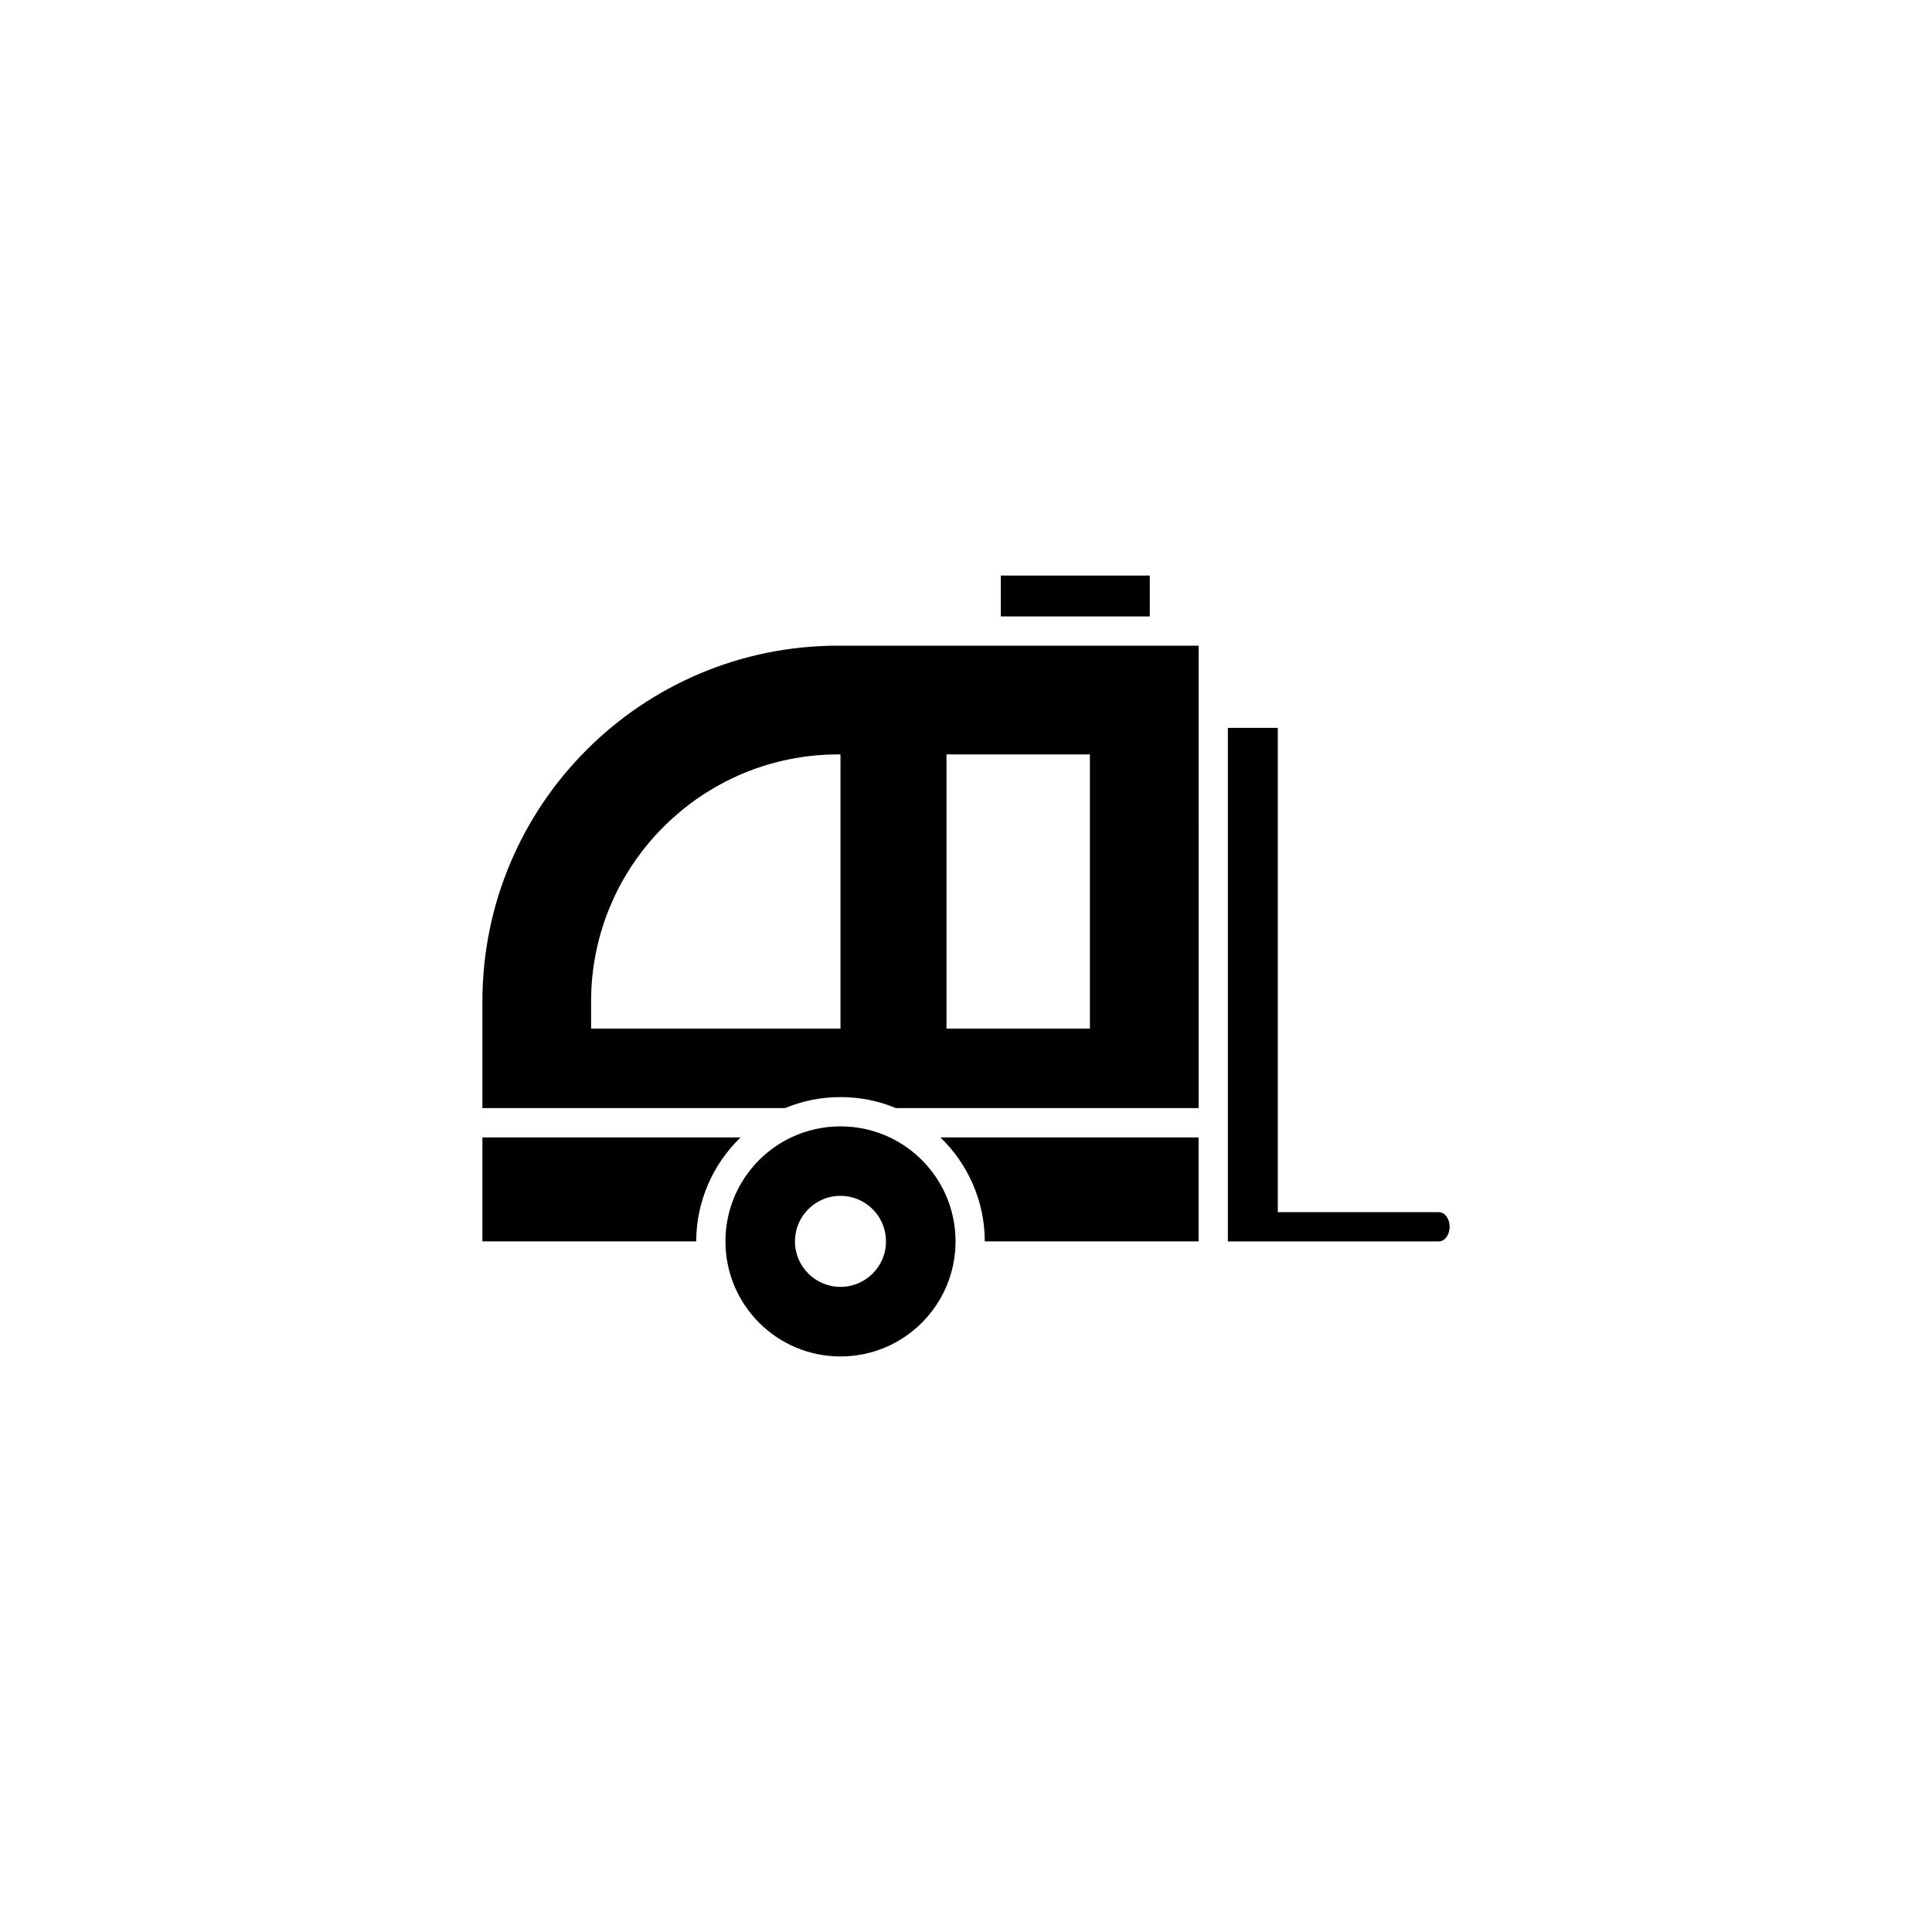
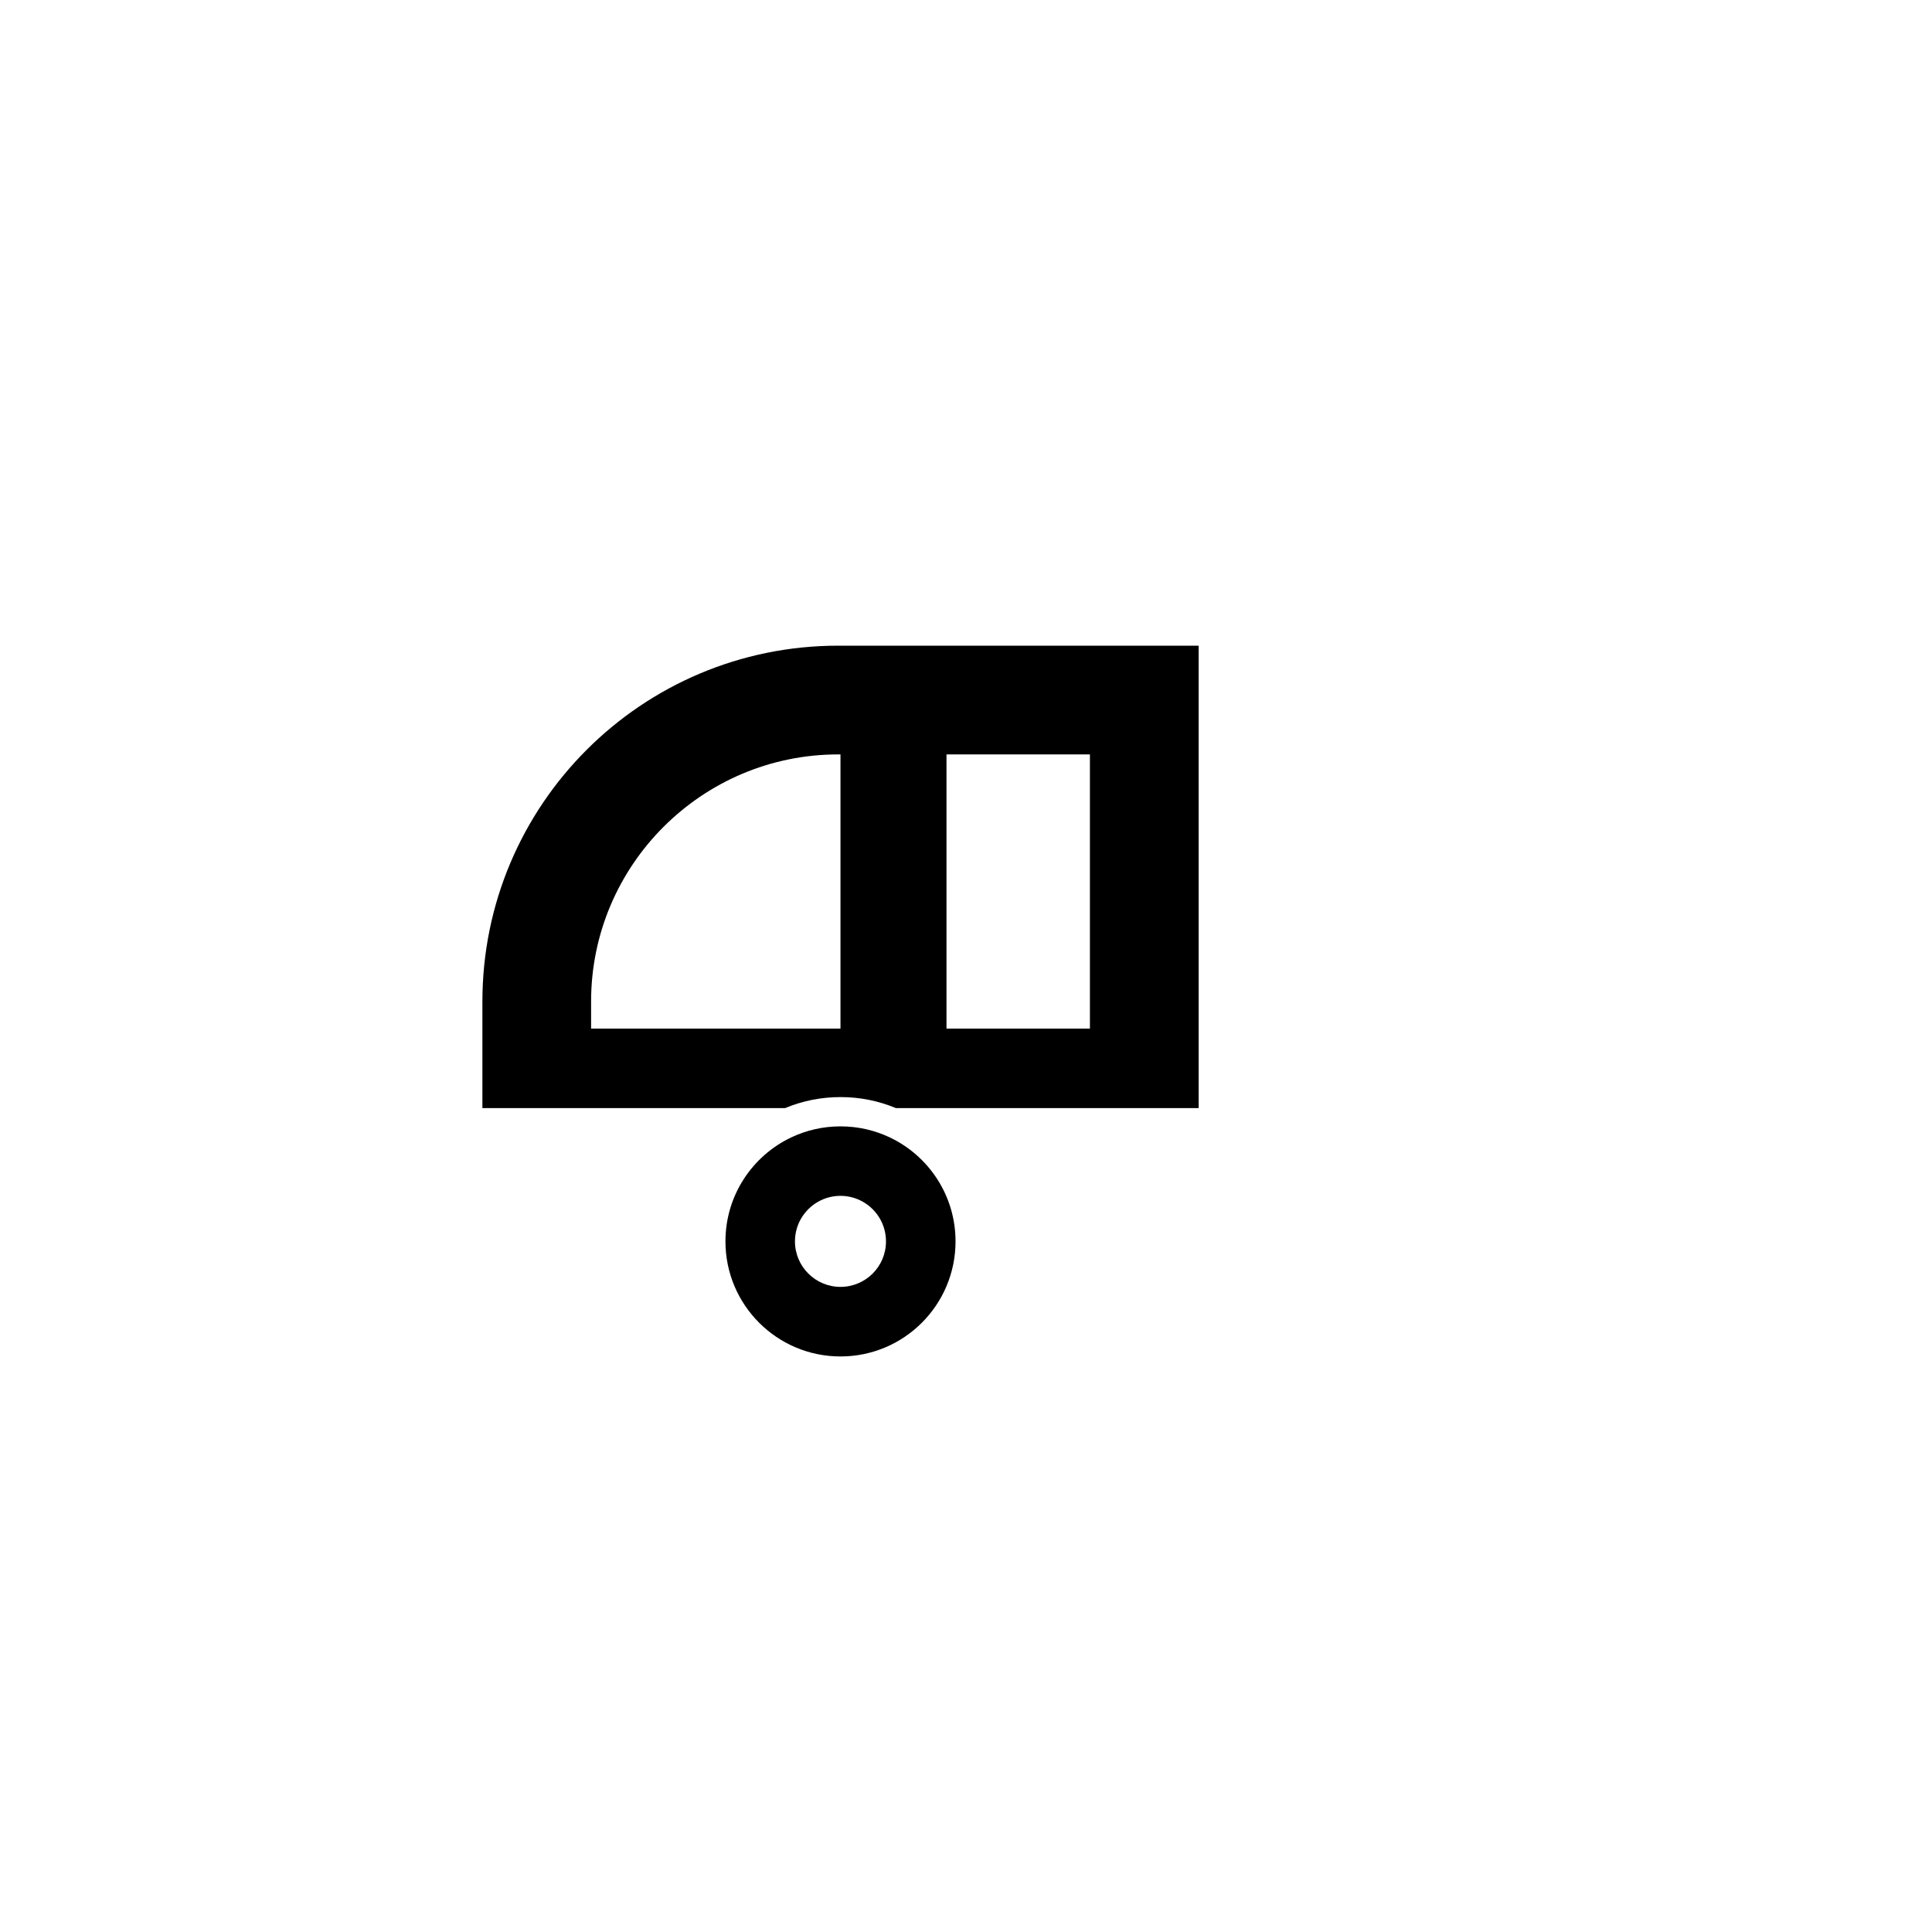
<svg xmlns="http://www.w3.org/2000/svg" fill="#000000" width="800px" height="800px" version="1.1" viewBox="144 144 512 512">
  <g>
    <path d="m271.84 409.39v28.27h80.215c4.644-1.941 9.574-2.922 14.688-2.922s10.039 0.984 14.688 2.922h80.227l-0.004-122.55h-95.535c-52.074 0-94.277 42.215-94.277 94.285zm122.99-65.461h38.008v72.664h-38.008zm-28.094 72.664h-66.09v-7.203c0-36.094 29.371-65.461 65.469-65.461h0.621z" />
-     <path d="m271.84 445.42v27.559h56.664c0-10.516 4.394-20.453 11.766-27.559z" />
-     <path d="m404.98 472.98h56.664v-27.559h-68.426c7.363 7.102 11.762 17.031 11.762 27.559z" />
-     <path d="m525.3 465.23h-42.672v-128.34h-13.234v136.1h2.867 0.004 53.035c1.582 0 2.867-1.734 2.867-3.879 0-2.148-1.281-3.875-2.867-3.875z" />
    <path d="m379.79 445.42c-3.961-1.879-8.383-2.922-13.055-2.922-4.66 0-9.09 1.043-13.043 2.922-10.312 4.887-17.441 15.391-17.441 27.562 0 16.836 13.652 30.492 30.484 30.492 16.844 0 30.492-13.652 30.492-30.492 0-12.176-7.133-22.68-17.438-27.562zm-13.055 39.617c-6.648 0-12.062-5.394-12.062-12.062 0-4.812 2.828-8.969 6.906-10.902 1.559-0.742 3.305-1.16 5.148-1.16 1.855 0 3.598 0.418 5.16 1.16 4.086 1.934 6.906 6.09 6.906 10.902 0.016 6.668-5.391 12.062-12.059 12.062z" />
-     <path d="m409.23 296.53h39.469v10.828h-39.469z" />
  </g>
</svg>